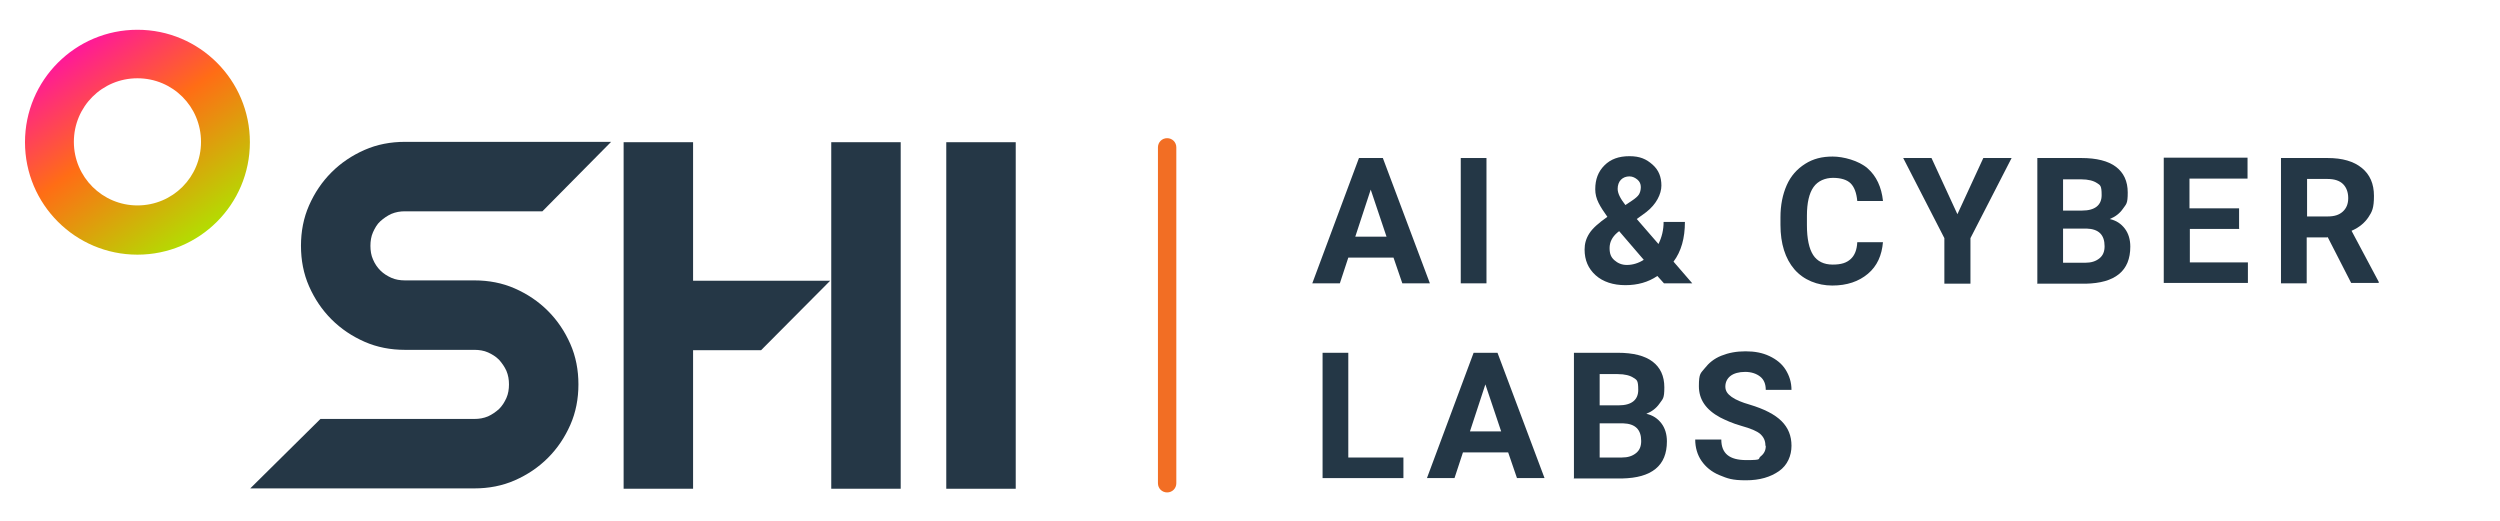
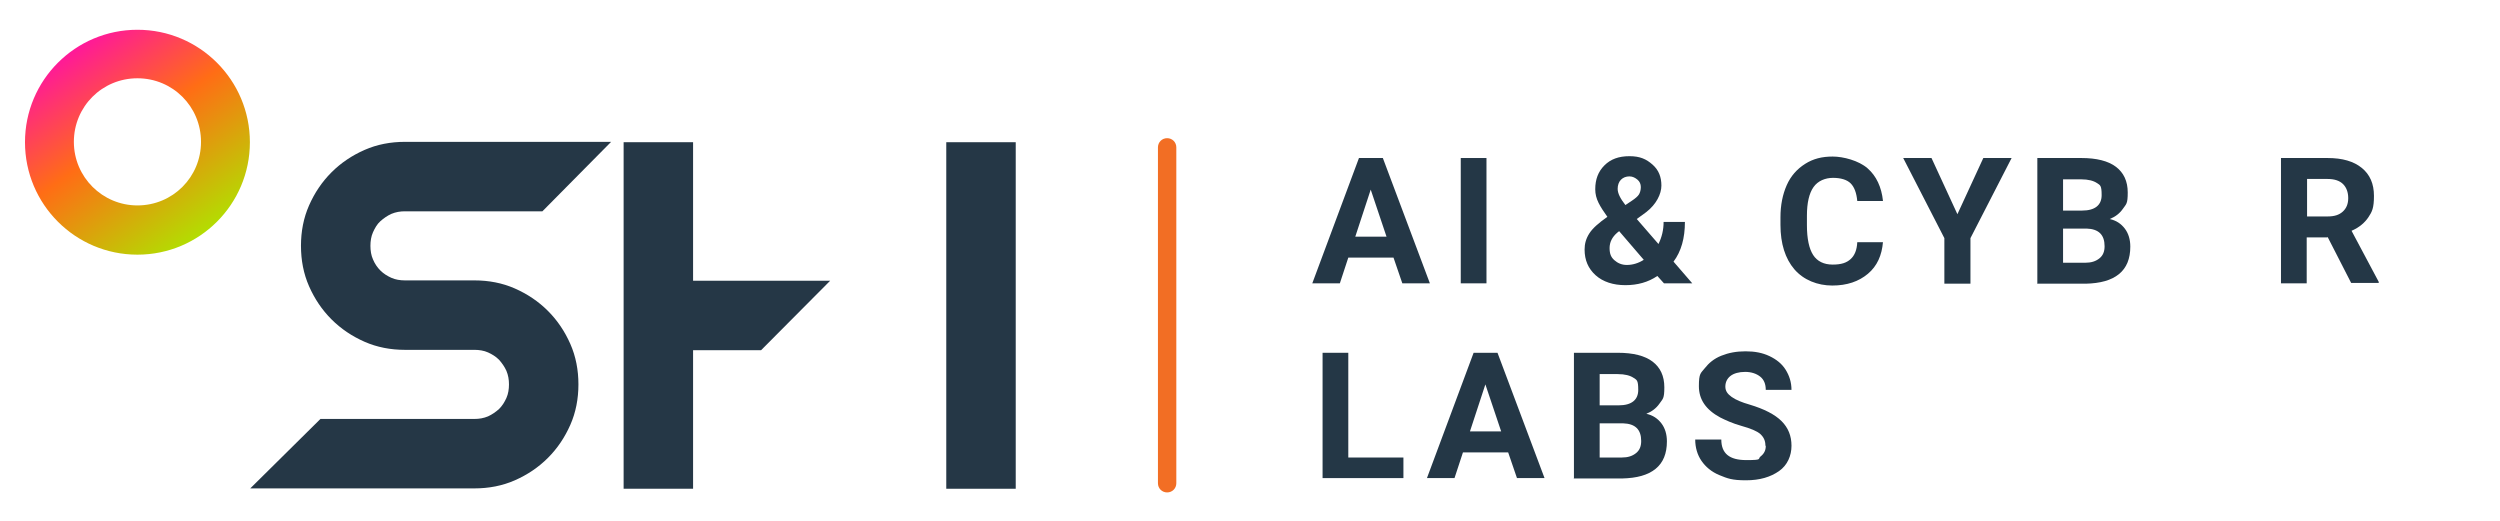
<svg xmlns="http://www.w3.org/2000/svg" version="1.1" viewBox="0 0 680.3 141.7">
  <defs>
    <style>
      .cls-1 {
        fill: #253746;
      }

      .cls-2 {
        fill: #f26e24;
      }

      .cls-3 {
        fill: #243746;
      }

      .cls-4 {
        fill: url(#New_Gradient_Swatch_1);
      }
    </style>
    <linearGradient id="New_Gradient_Swatch_1" data-name="New Gradient Swatch 1" x1="55.5" y1="64.5" x2="15.3" y2="7.1" gradientUnits="userSpaceOnUse">
      <stop offset="0" stop-color="#b1e001" />
      <stop offset=".5" stop-color="#ff6d15" />
      <stop offset="1" stop-color="#ff00c0" />
    </linearGradient>
  </defs>
  <g>
    <g id="Layer_3">
      <g>
        <g>
          <path class="cls-1" d="M276.4,133h-18.9V38.7h18.9v94.3Z" />
          <path class="cls-4" d="M37.4,8.1c-16.9,0-30.6,13.7-30.6,30.6s13.7,30.6,30.6,30.6,30.6-13.7,30.6-30.6-13.7-30.6-30.6-30.6ZM37.4,55.9c-9.5,0-17.3-7.7-17.3-17.3s7.7-17.3,17.3-17.3,17.3,7.7,17.3,17.3-7.7,17.3-17.3,17.3Z" />
          <polygon class="cls-1" points="188.6 76.4 188.6 38.7 169.7 38.7 169.7 133 188.6 133 188.6 95.3 207.1 95.3 225.9 76.4 188.6 76.4" />
          <path class="cls-1" d="M81.9,66.9c0-3.9.7-7.6,2.2-11,1.5-3.4,3.5-6.4,6.1-9,2.6-2.6,5.6-4.6,9-6.1,3.4-1.5,7.1-2.2,11-2.2h56.1l-18.7,18.9h-37.4c-1.3,0-2.5.2-3.7.7-1.1.5-2.1,1.2-3,2s-1.5,1.9-2,3c-.5,1.1-.7,2.4-.7,3.7s.2,2.6.7,3.7c.5,1.2,1.2,2.2,2,3,.9.9,1.9,1.5,3,2,1.1.5,2.4.7,3.7.7h18.9c3.9,0,7.6.7,11,2.2,3.4,1.5,6.4,3.5,9,6.1,2.6,2.6,4.6,5.6,6.1,9,1.5,3.4,2.2,7.1,2.2,11s-.7,7.6-2.2,11c-1.5,3.4-3.5,6.4-6.1,9-2.6,2.6-5.6,4.6-9,6.1-3.4,1.5-7.1,2.2-11,2.2h-61l19.1-18.9h41.9c1.3,0,2.5-.2,3.7-.7,1.1-.5,2.1-1.2,3-2,.9-.9,1.5-1.9,2-3,.5-1.1.7-2.4.7-3.7s-.2-2.5-.7-3.7c-.5-1.1-1.2-2.1-2-3-.9-.9-1.9-1.5-3-2-1.1-.5-2.4-.7-3.7-.7h-18.9c-3.9,0-7.6-.7-11-2.2-3.4-1.5-6.4-3.5-9-6.1-2.6-2.6-4.6-5.6-6.1-9-1.5-3.4-2.2-7.1-2.2-11Z" />
-           <path class="cls-1" d="M245.1,133h-18.9V38.7h18.9v94.3Z" />
        </g>
        <path class="cls-2" d="M317.6,134c-1.4,0-2.5-1.1-2.5-2.5V40.1c0-1.4,1.1-2.5,2.5-2.5s2.5,1.1,2.5,2.5v91.4c0,1.4-1.1,2.5-2.5,2.5Z" />
        <g>
          <path class="cls-3" d="M379.2,70.1h-12.3l-2.3,7h-7.5l12.7-34.1h6.5l12.8,34.1h-7.5l-2.4-7ZM368.8,64.4h8.5l-4.3-12.8-4.2,12.8Z" />
          <path class="cls-3" d="M404.5,77.1h-7v-34.1h7v34.1Z" />
          <path class="cls-3" d="M431.2,67.9c0-1.6.4-3,1.3-4.4s2.5-2.8,4.9-4.5c-1-1.4-1.8-2.6-2.4-3.8s-.9-2.4-.9-3.7c0-2.7.8-4.8,2.5-6.5s3.9-2.5,6.8-2.5,4.6.8,6.3,2.3,2.4,3.4,2.4,5.7-1.4,5.1-4.1,7.2l-2.6,1.9,5.9,6.8c.9-1.8,1.4-3.8,1.4-6h5.8c0,4.4-1,8-3.1,10.8l5.1,5.9h-7.7l-1.8-2c-2.5,1.7-5.4,2.5-8.7,2.5s-6.1-.9-8.1-2.7-3-4.1-3-7ZM442.7,72.1c1.6,0,3.2-.5,4.6-1.4l-6.7-7.8-.5.4c-1.4,1.2-2.1,2.6-2.1,4.2s.4,2.5,1.3,3.3c.9.8,2,1.3,3.4,1.3ZM440.2,51.4c0,1.2.7,2.6,2.1,4.4l1.8-1.2c.9-.6,1.6-1.2,1.9-1.7s.5-1.2.5-2-.3-1.5-.9-2-1.3-.9-2.2-.9-1.7.3-2.3.9-.9,1.5-.9,2.5Z" />
          <path class="cls-3" d="M512.4,65.8c-.3,3.7-1.6,6.6-4.1,8.7s-5.7,3.2-9.7,3.2-7.8-1.5-10.3-4.4-3.8-7-3.8-12.1v-2.1c0-3.3.6-6.2,1.7-8.7s2.8-4.4,5-5.8,4.6-2,7.5-2,7.1,1.1,9.5,3.2,3.8,5.1,4.2,8.9h-7c-.2-2.2-.8-3.8-1.8-4.8s-2.7-1.5-4.8-1.5-4.1.8-5.3,2.5-1.8,4.3-1.8,7.8v2.6c0,3.7.6,6.4,1.7,8.1s2.9,2.6,5.3,2.6,3.8-.5,4.9-1.5,1.7-2.5,1.8-4.6h7Z" />
          <path class="cls-3" d="M532.6,58.4l7.1-15.4h7.7l-11.2,21.8v12.4h-7.1v-12.4l-11.2-21.8h7.7l7.1,15.4Z" />
          <path class="cls-3" d="M554.4,77.1v-34.1h12c4.1,0,7.3.8,9.4,2.4s3.2,3.9,3.2,7-.4,3.1-1.3,4.4-2.1,2.2-3.6,2.8c1.8.4,3.1,1.3,4.1,2.6s1.5,3,1.5,4.9c0,3.3-1,5.8-3.1,7.5s-5.1,2.5-9,2.6h-13.3ZM561.4,57.3h5.2c3.5,0,5.3-1.5,5.3-4.2s-.4-2.7-1.3-3.3-2.3-1-4.3-1h-4.9v8.6ZM561.4,62.3v9.2h6c1.7,0,2.9-.4,3.9-1.2s1.4-1.9,1.4-3.3c0-3.1-1.6-4.7-4.9-4.8h-6.4Z" />
-           <path class="cls-3" d="M609.4,62.3h-13.5v9.1h15.8v5.6h-22.9v-34.1h22.8v5.7h-15.8v8.1h13.5v5.5Z" />
          <path class="cls-3" d="M633.3,64.6h-5.6v12.5h-7v-34.1h12.7c4,0,7.1.9,9.3,2.7s3.3,4.3,3.3,7.6-.5,4.3-1.5,5.8-2.5,2.8-4.6,3.7l7.4,13.9v.3h-7.5l-6.4-12.5ZM627.7,58.9h5.7c1.8,0,3.1-.4,4.1-1.3s1.5-2.1,1.5-3.7-.5-2.9-1.4-3.8-2.3-1.4-4.2-1.4h-5.6v10.2Z" />
          <path class="cls-3" d="M367,124.5h14.9v5.6h-22v-34.1h7v28.5Z" />
          <path class="cls-3" d="M410.4,123.1h-12.3l-2.3,7h-7.5l12.7-34.1h6.5l12.8,34.1h-7.5l-2.4-7ZM400,117.4h8.5l-4.3-12.8-4.2,12.8Z" />
          <path class="cls-3" d="M428.3,130.1v-34.1h12c4.1,0,7.3.8,9.4,2.4s3.2,3.9,3.2,7-.4,3.1-1.3,4.4-2.1,2.2-3.6,2.8c1.8.4,3.1,1.3,4.1,2.6s1.5,3,1.5,4.9c0,3.3-1,5.8-3.1,7.5s-5.1,2.5-9,2.6h-13.3ZM435.3,110.3h5.2c3.5,0,5.3-1.5,5.3-4.2s-.4-2.7-1.3-3.3-2.3-1-4.3-1h-4.9v8.6ZM435.3,115.3v9.2h6c1.7,0,2.9-.4,3.9-1.2s1.4-1.9,1.4-3.3c0-3.1-1.6-4.7-4.9-4.8h-6.4Z" />
          <path class="cls-3" d="M480.4,121.2c0-1.3-.5-2.3-1.4-3.1s-2.6-1.5-5.1-2.2-4.4-1.6-5.8-2.3c-3.9-2.1-5.8-4.9-5.8-8.5s.5-3.5,1.6-4.9,2.5-2.6,4.5-3.4,4.1-1.2,6.6-1.2,4.6.4,6.5,1.3,3.4,2.1,4.4,3.7,1.6,3.4,1.6,5.5h-7c0-1.6-.5-2.8-1.5-3.6s-2.4-1.3-4.1-1.3-3.1.4-4,1.1-1.4,1.7-1.4,2.9.6,2,1.7,2.8,2.8,1.5,4.9,2.1c4,1.2,6.9,2.7,8.7,4.5s2.7,4,2.7,6.7-1.1,5.3-3.4,6.9-5.2,2.5-9,2.5-5-.5-7.2-1.4-3.8-2.3-4.9-3.9-1.7-3.6-1.7-5.8h7.1c0,3.8,2.2,5.6,6.8,5.6s3-.3,3.9-1,1.4-1.6,1.4-2.8Z" />
        </g>
      </g>
    </g>
  </g>
</svg>